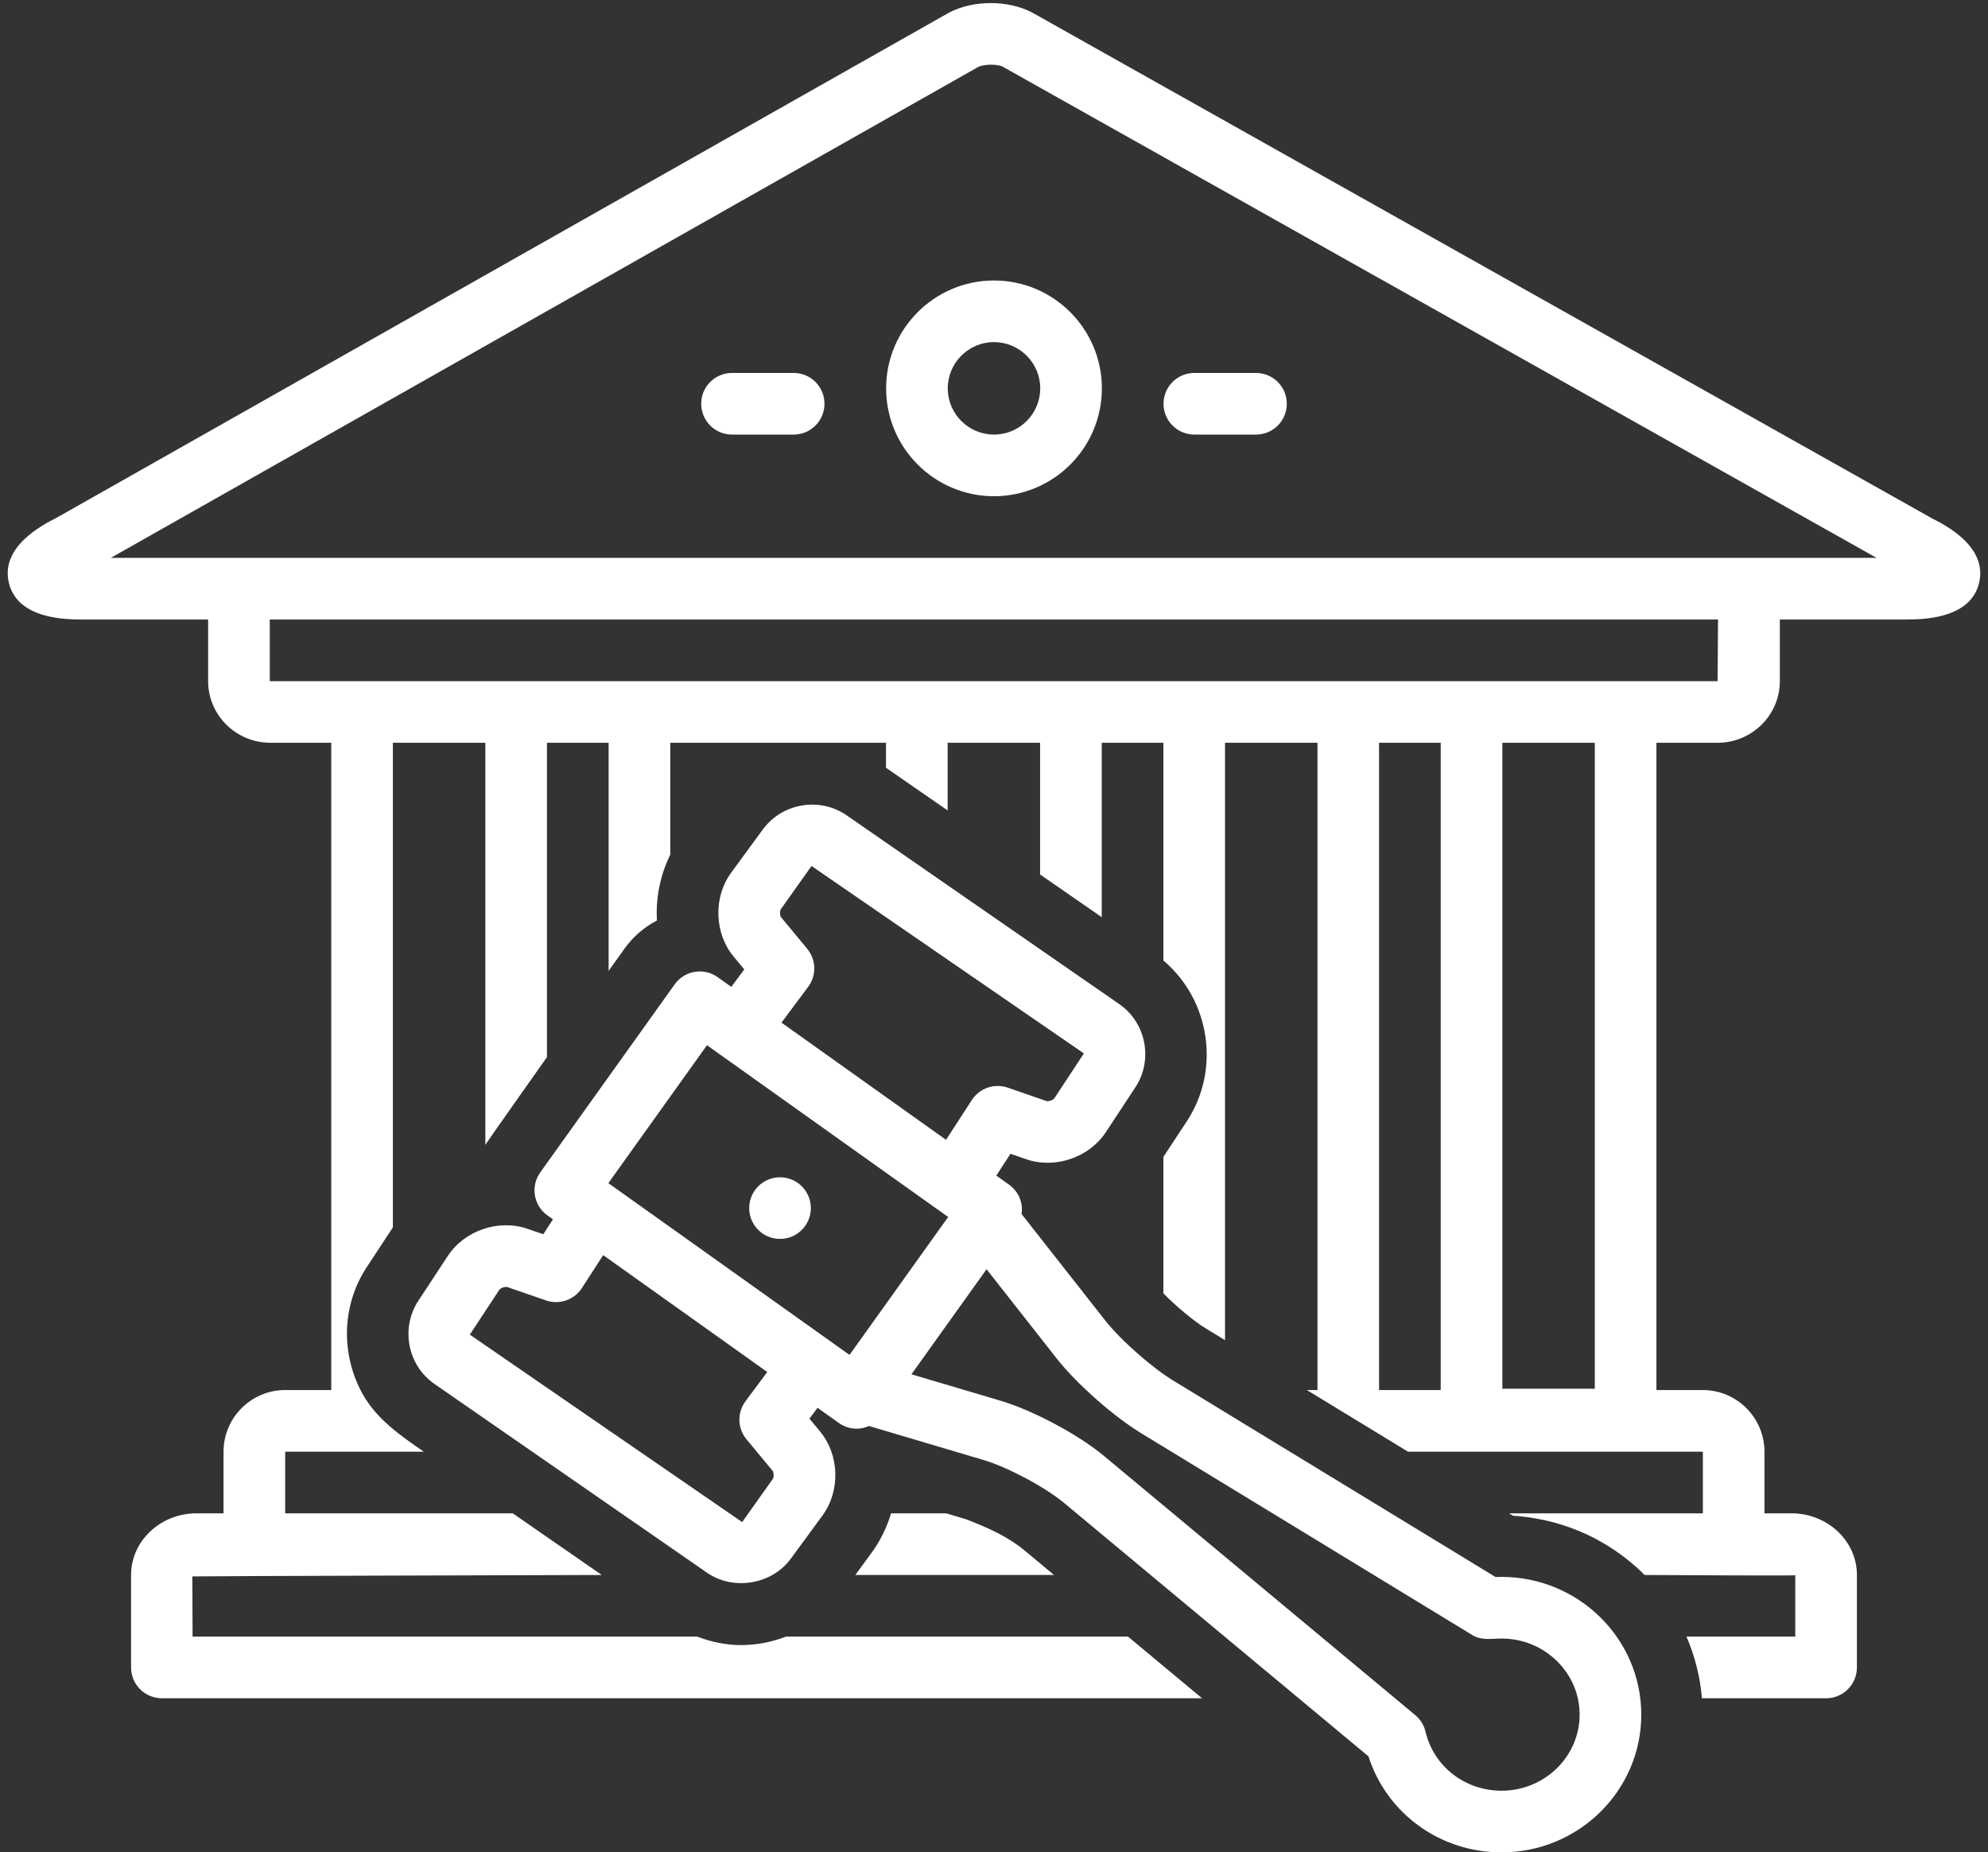
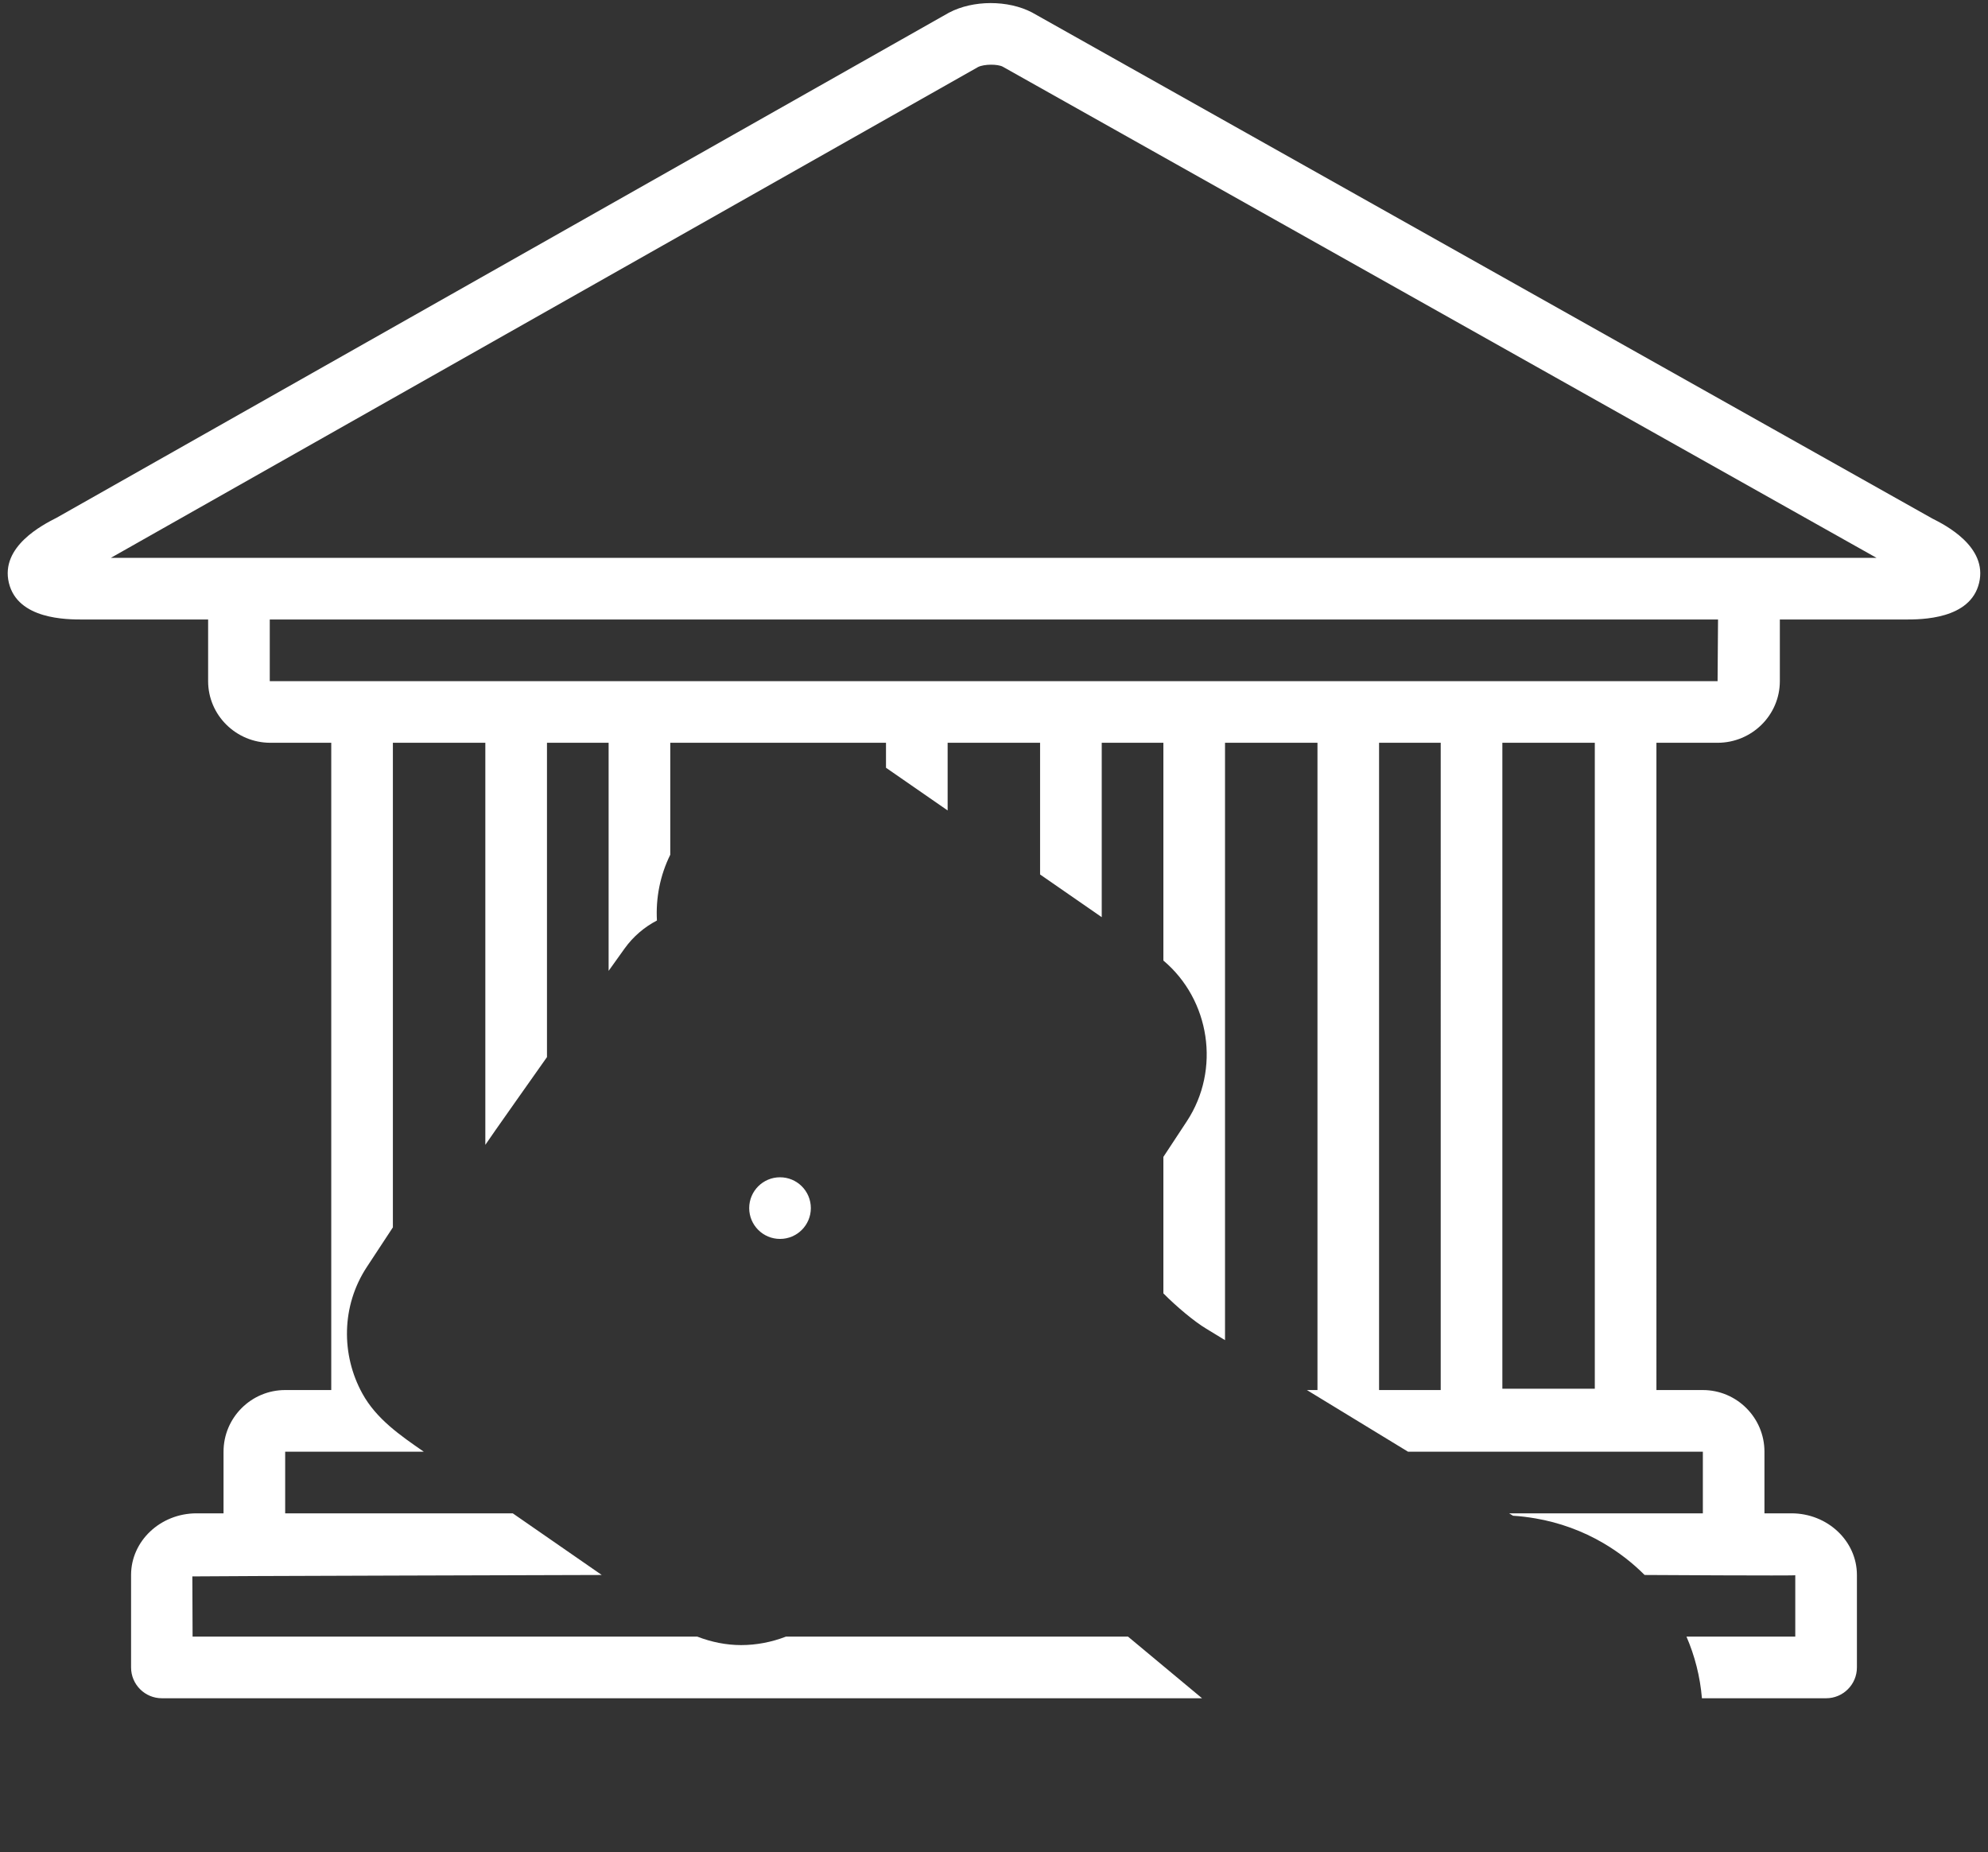
<svg xmlns="http://www.w3.org/2000/svg" fill="#ffffff" height="120.2" preserveAspectRatio="xMidYMid meet" version="1" viewBox="-0.5 3.8 129.0 120.2" width="129" zoomAndPan="magnify">
  <rect x="-0.5" y="3.8" width="129.0" height="120.2" fill="#333333" stroke="none" />
  <g id="change1_1">
    <path d="M124.882,37.445L66.471,4.61c-1.561-0.816-3.824-0.813-5.382,0.007 c-0.018,0.01-0.036,0.02-0.054,0.029L3.184,37.391 c-0.909,0.463-3.674,1.872-3.108,4.231c0.571,2.378,3.756,2.378,4.803,2.378 h8.126v3.999c0,2.205,1.813,4,4.042,4h3.948v42.001h-2.99 c-2.205,0-4,1.794-4,4v4H12.254c-2.343,0-4.249,1.794-4.249,4 v6c0,1.104,0.895,2,2,2h67.495l-4.804-4h-22.196 c-0.929,0.358-1.915,0.55-2.908,0.55c-0.965,0-1.927-0.195-2.847-0.55H11.997 l-0.016-3.907c0.015-0.02,26.566-0.093,26.566-0.093l-2.887-2l-2.887-2 H18.005v-4h8.993c-1.521-1.053-3.077-2.119-3.988-3.78 c-1.375-2.5-1.371-5.674,0.292-8.202l1.692-2.574V51.999h5.999v26.09 c0.101-0.178,4-5.694,4-5.694V51.999h4v14.801l1.032-1.444 c0.567-0.793,1.294-1.402,2.103-1.824c-0.081-1.459,0.205-2.936,0.865-4.266 v-7.267h13.999v1.621l4,2.77v-4.392h5.999v8.547l4,2.77V51.999h4 v14.131c3.019,2.538,3.736,7.064,1.52,10.432l-1.52,2.309v8.855 c0.836,0.849,2.023,1.843,2.781,2.293l1.219,0.743V51.999h5.999v42.001h-0.687 l6.561,4h19.133v4H97.424l0.255,0.156 c0.494,0.028,0.978,0.092,1.456,0.173c1.547,0.264,3.059,0.813,4.412,1.608 c0.977,0.574,1.877,1.266,2.67,2.063c0,0,9.769,0.059,9.777,0.017v3.983h-7.06 c0.539,1.246,0.885,2.59,1.003,4h8.057c1.104,0,2-0.895,2-2 v-6c0-2.205-1.907-4-4.25-4h-1.75v-4 c0-2.205-1.794-4-4-4h-3.01V51.999h3.967 c2.228,0,4.042-1.794,4.042-4v-3.999h8.13c1.047,0,4.233,0,4.8-2.376 C128.488,39.268,125.716,37.865,124.882,37.445z M92.987,94h-4V51.999h4 V94z M102.986,93.915h-5.999V51.999h5.999V93.915z M110.953,47.999H17.005v-3.999 h93.977L110.953,47.999z M6.691,40L62.969,8.148 c0.398-0.196,1.263-0.196,1.596-0.022l56.704,31.874H6.691z" />
  </g>
  <g id="change1_2">
-     <path d="M57,29.002c0,3.859,3.14,6.998,7,6.998s7-3.139,7-6.998 c0-3.861-3.14-7.001-7-7.001S57,25.142,57,29.002z M67,29.002 c0,1.653-1.346,2.998-3,2.998s-3-1.345-3-2.998c0-1.655,1.346-3.002,3-3.002 S67,27.347,67,29.002z" />
-   </g>
+     </g>
  <g id="change1_3">
-     <path d="M51,28h-4c-1.104,0-2,0.895-2,2s0.896,2,2,2h4 c1.104,0,2-0.895,2-2S52.105,28,51,28z" />
-   </g>
+     </g>
  <g id="change1_4">
-     <path d="M77,32h4c1.104,0,2-0.895,2-2s-0.896-2-2-2h-4 c-1.104,0-2,0.895-2,2S75.896,32,77,32z" />
-   </g>
+     </g>
  <g id="change1_5">
-     <path d="M60.891,102h-3.569c-0.102,0.346-0.229,0.684-0.385,1.032 c-0.228,0.51-0.508,1.018-0.838,1.469l-1.098,1.499h12.893l-1.917-1.596 c-1.083-0.894-2.383-1.482-3.819-2.028L60.891,102z" />
-   </g>
+     </g>
  <g id="change1_6">
-     <path d="M96.933,106.125c-0.126,0-0.255,0.003-0.387,0.009L75.732,93.448 c-1.432-0.852-3.506-2.674-4.531-3.981l-5.412-6.889 c0.028-0.199,0.035-0.402,0.001-0.605c-0.087-0.524-0.38-0.991-0.812-1.299 l-0.828-0.59l0.917-1.415l1.028,0.355c1.859,0.644,4.076-0.109,5.159-1.753 l1.921-2.917c1.168-1.776,0.694-4.201-1.053-5.402L54.44,56.708 c-1.736-1.206-4.171-0.804-5.433,0.905l-2.063,2.816 c-1.167,1.591-1.096,3.933,0.163,5.446l0.689,0.831l-0.843,1.132l-0.885-0.63 c-0.897-0.641-2.146-0.432-2.787,0.466L34.557,79.877 c-0.309,0.432-0.433,0.969-0.346,1.493c0.087,0.524,0.38,0.991,0.812,1.299 l0.357,0.254l-0.627,0.969l-1.027-0.355c-1.862-0.644-4.079,0.108-5.162,1.753 l-1.918,2.917c-1.168,1.776-0.694,4.2,1.051,5.401c0,0,17.673,12.24,17.681,12.246 c1.703,1.179,4.198,0.773,5.434-0.905l2.065-2.818 c1.165-1.591,1.094-3.931-0.163-5.443l-0.69-0.833l0.525-0.704l1.384,0.986 c0.352,0.251,0.757,0.371,1.159,0.371c0.274,0,0.543-0.066,0.796-0.175 l7.417,2.201c1.579,0.468,3.98,1.748,5.24,2.789l19.754,16.447 c1.184,3.702,4.639,6.231,8.636,6.231c5,0,9.067-4.01,9.067-8.938 C106,110.134,101.933,106.125,96.933,106.125z M50.17,62.794l1.99-2.8 l17.673,12.163l-1.92,2.917c-0.073,0.111-0.382,0.217-0.51,0.172l-2.51-0.868 c-0.87-0.3-1.832,0.03-2.332,0.803l-1.673,2.582l-10.677-7.604l1.731-2.324 c0.551-0.74,0.524-1.76-0.064-2.471l-1.694-2.044 C50.101,63.219,50.092,62.9,50.17,62.794z M49.649,99.767l-1.99,2.801 L29.987,90.405l1.918-2.916c0.073-0.111,0.379-0.217,0.512-0.172l2.51,0.867 c0.869,0.301,1.831-0.032,2.332-0.803l1.382-2.135l10.647,7.583l-1.413,1.897 c-0.551,0.74-0.524,1.761,0.064,2.471l1.695,2.045 C49.716,99.343,49.724,99.663,49.649,99.767z M54.625,91.72L38.976,80.574 l6.399-8.95l15.651,11.146L54.625,91.72z M96.933,120 c-2.373,0-4.4-1.574-4.931-3.828c-0.1-0.422-0.333-0.801-0.667-1.078 L71.096,98.243c-1.661-1.373-4.584-2.93-6.656-3.545l-5.797-1.72l4.875-6.817 l4.537,5.775c1.317,1.681,3.792,3.854,5.614,4.938c0,0,21.342,13.009,21.354,13.016 c0.625,0.381,1.228,0.235,1.911,0.235c2.794,0,5.067,2.215,5.067,4.937 C102,117.785,99.727,120,96.933,120z" />
-   </g>
+     </g>
  <g id="change1_7">
    <circle cx="50.115" cy="82.194" r="2" />
  </g>
</svg>